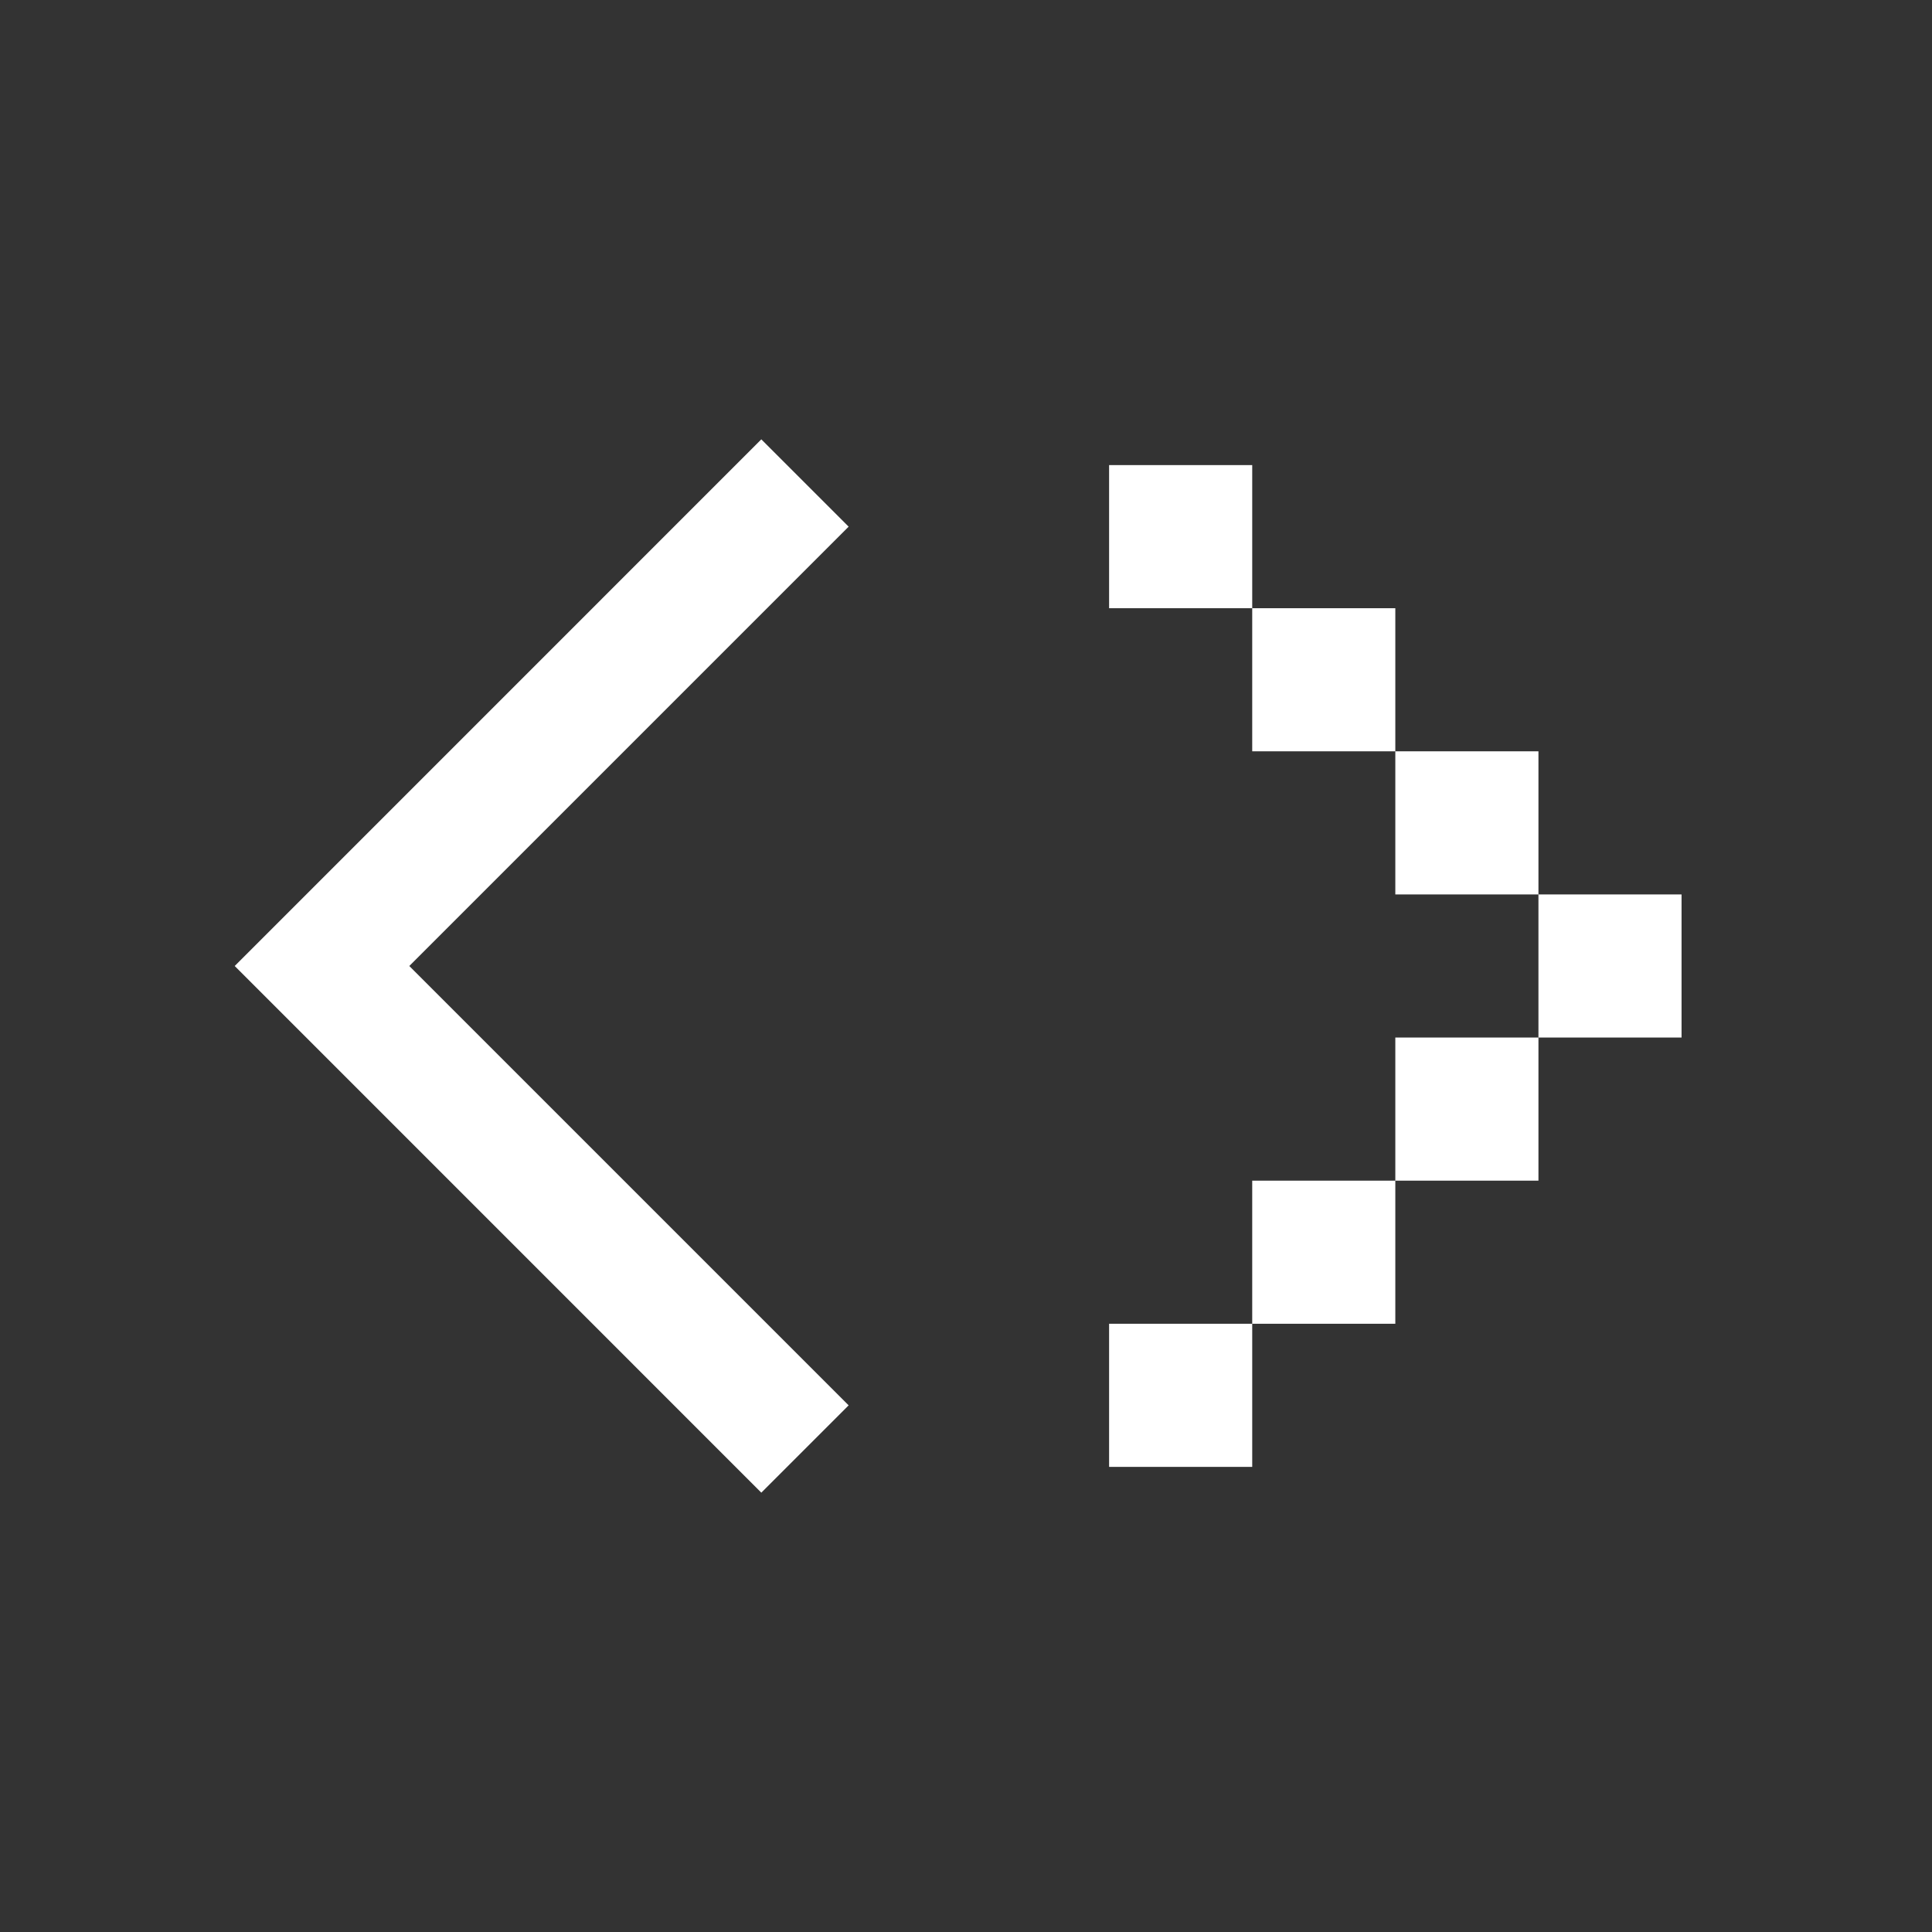
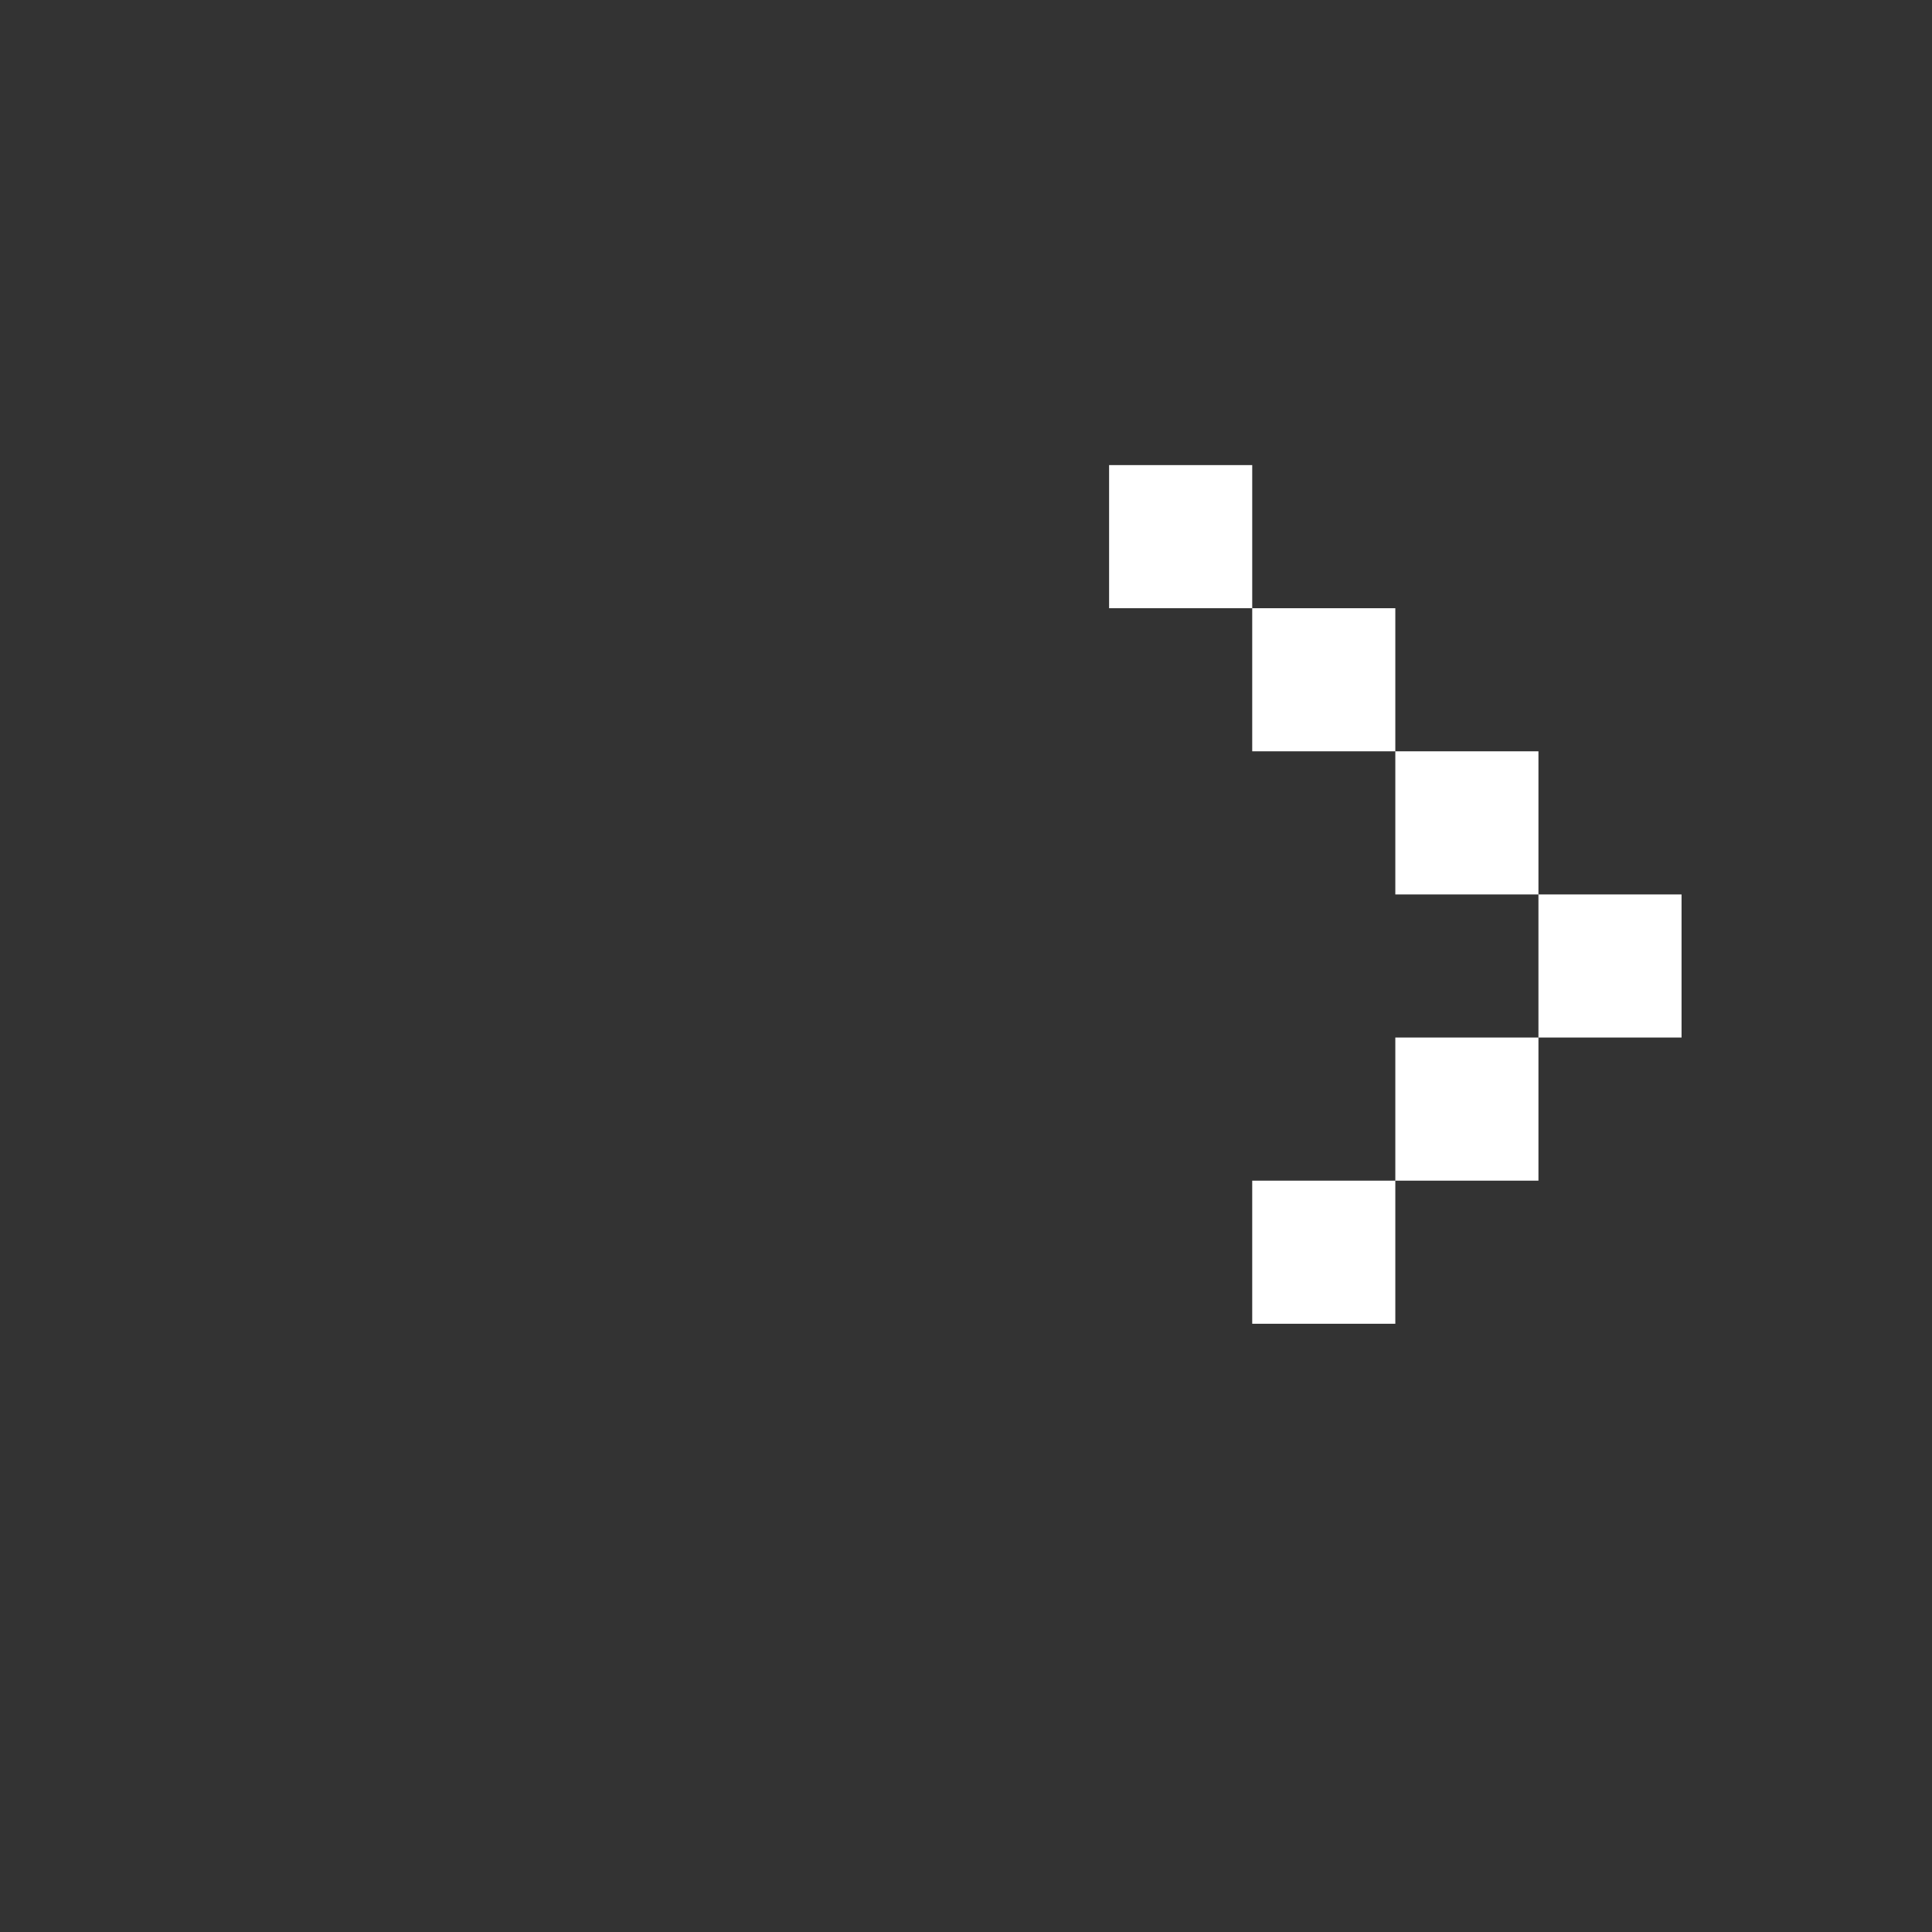
<svg xmlns="http://www.w3.org/2000/svg" width="74" height="74" viewBox="0 0 74 74" fill="none">
  <rect x="0" y="0" width="74" height="74" fill="#333333" stroke="none" />
-   <path d="M47.963 17.814H42.481V23.296H47.963V17.814ZM53.444 23.296H47.963V28.777H53.444V23.296ZM58.926 28.777H53.444V34.259H58.926V28.777ZM64.407 34.259H58.926V39.74H64.407V34.259ZM58.926 39.74H53.444V45.222H58.926V39.74ZM53.444 45.222H47.963V50.703H53.444V45.222ZM47.963 50.703H42.481V56.185H47.963V50.703Z" fill="white" />
-   <path d="M32.505 20.172L15.677 37L32.505 53.828L29.16 57.172L8.99 37L29.16 16.828L32.505 20.172Z" fill="white" />
+   <path d="M47.963 17.814H42.481V23.296H47.963V17.814ZM53.444 23.296H47.963V28.777H53.444V23.296ZM58.926 28.777H53.444V34.259H58.926V28.777ZM64.407 34.259H58.926V39.74H64.407V34.259ZM58.926 39.74H53.444V45.222H58.926V39.74ZM53.444 45.222H47.963V50.703H53.444V45.222ZM47.963 50.703H42.481V56.185V50.703Z" fill="white" />
</svg>